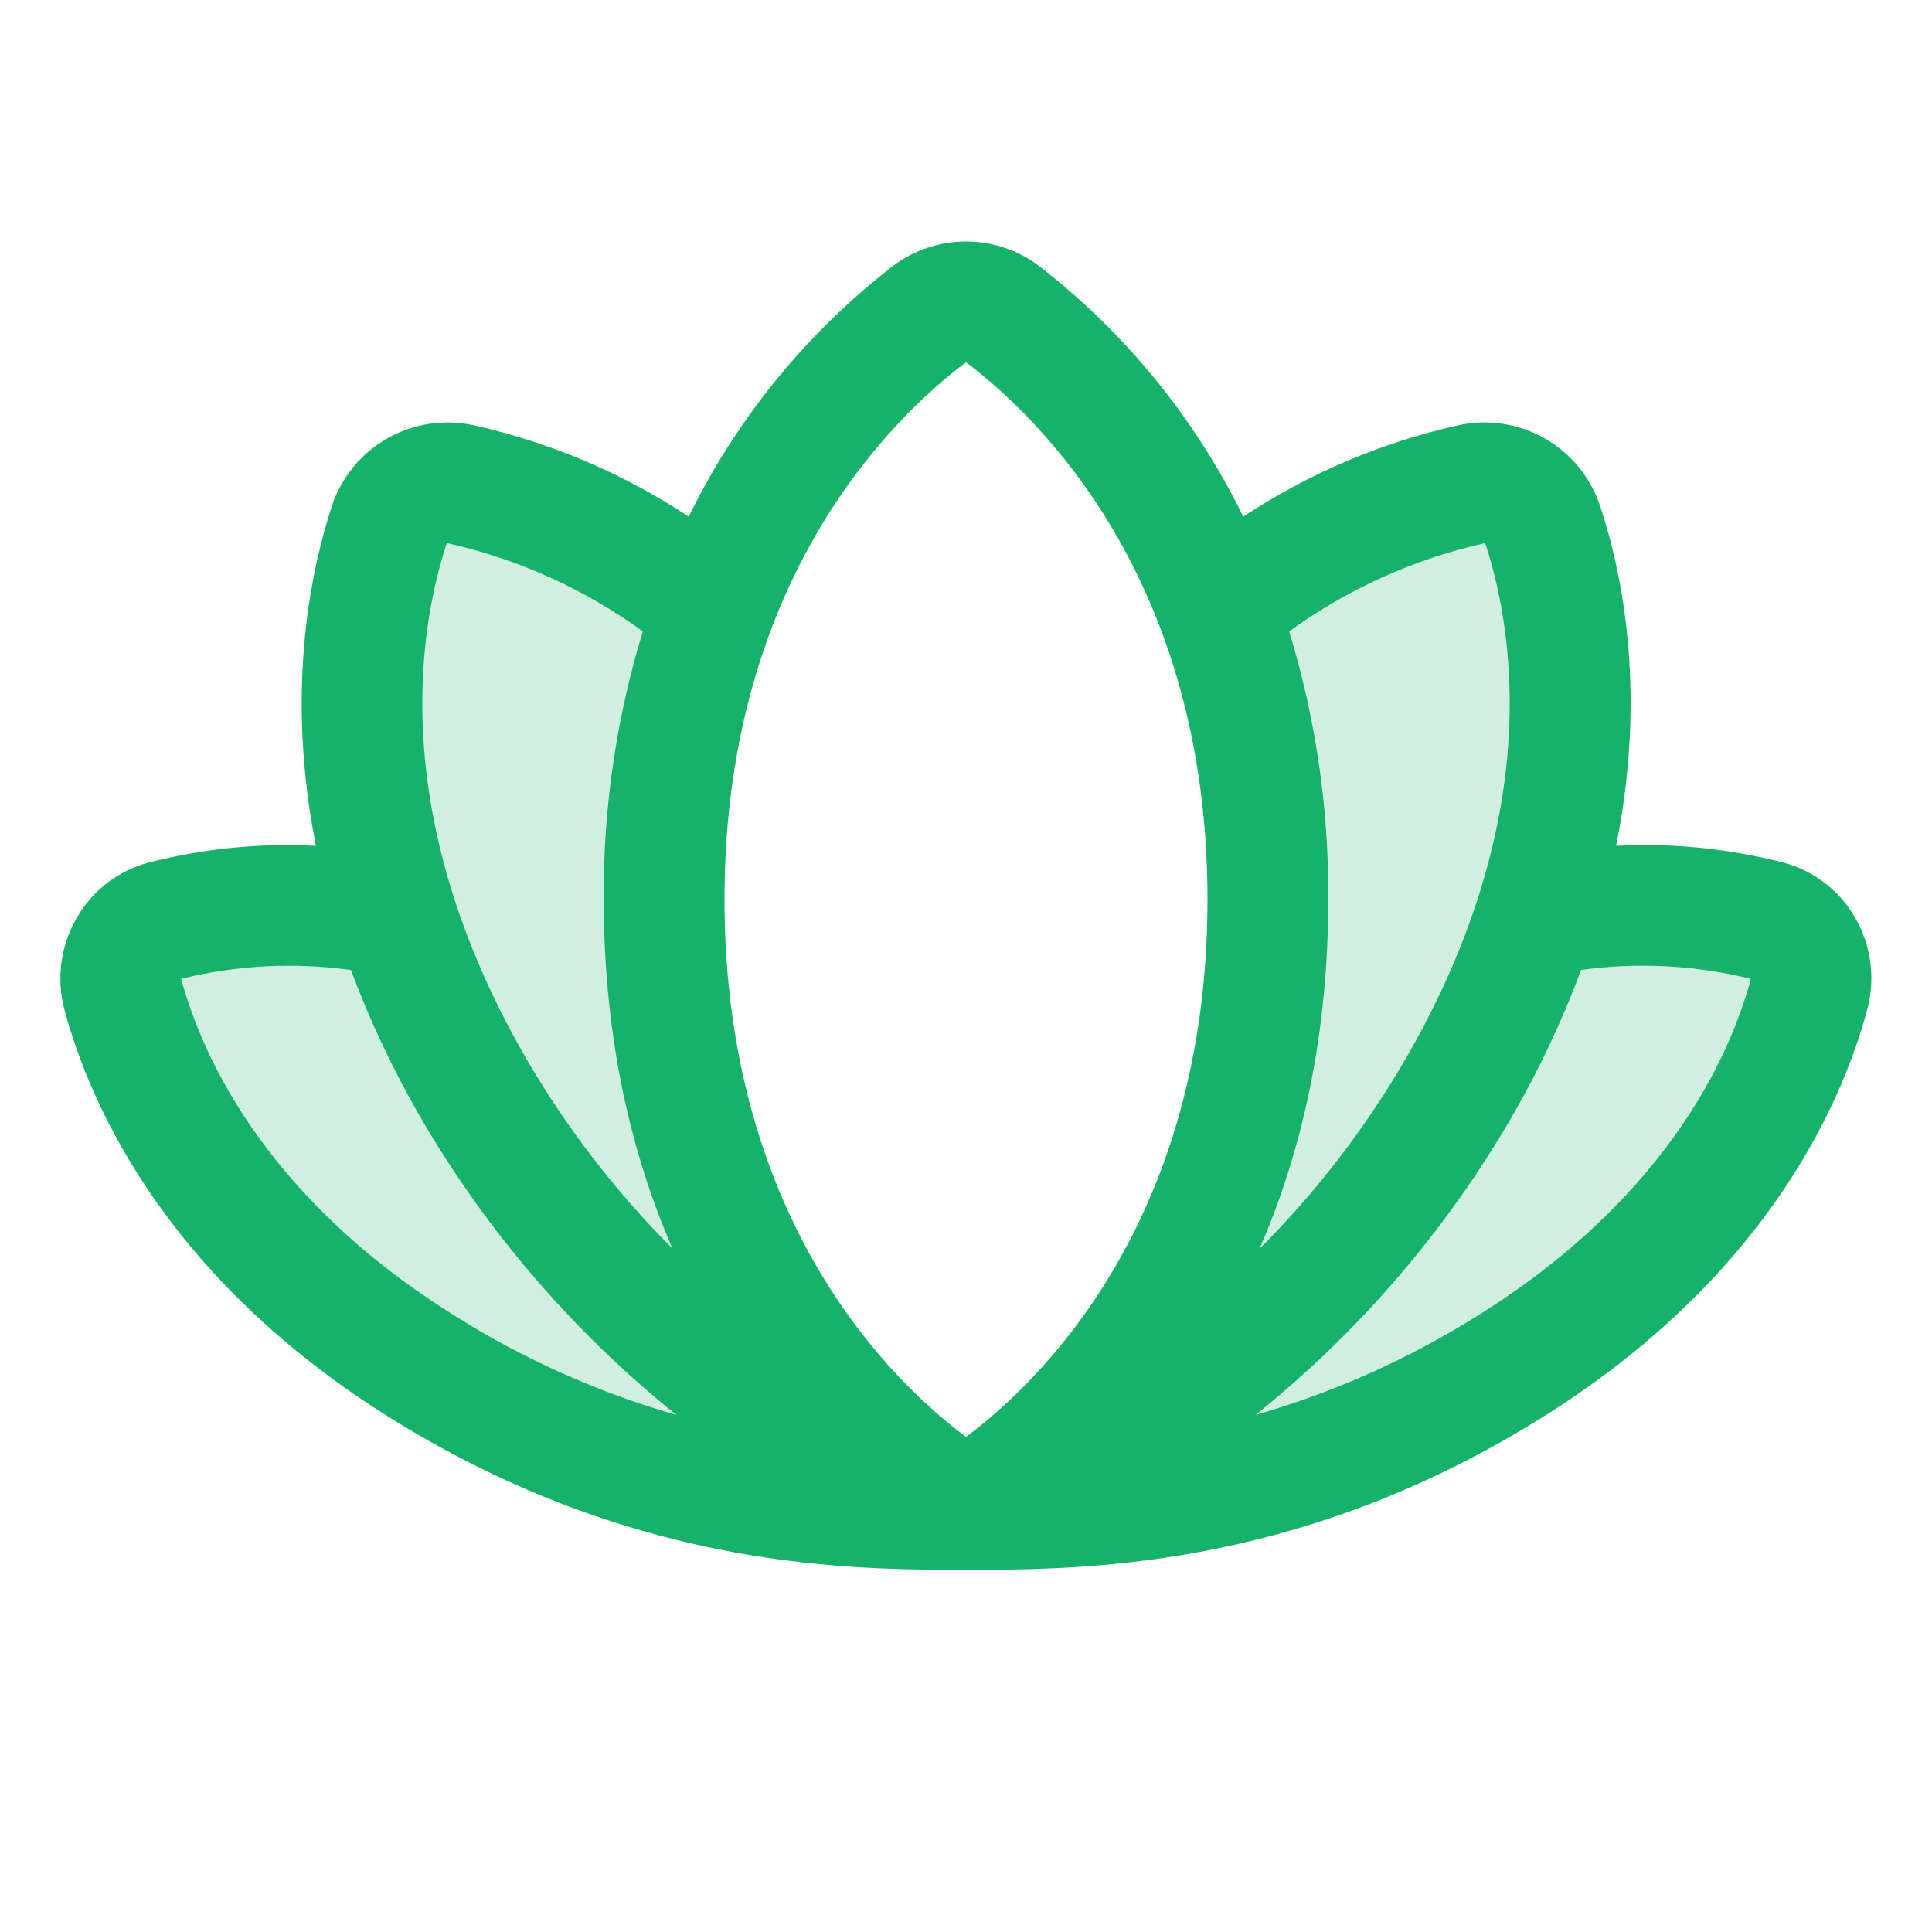
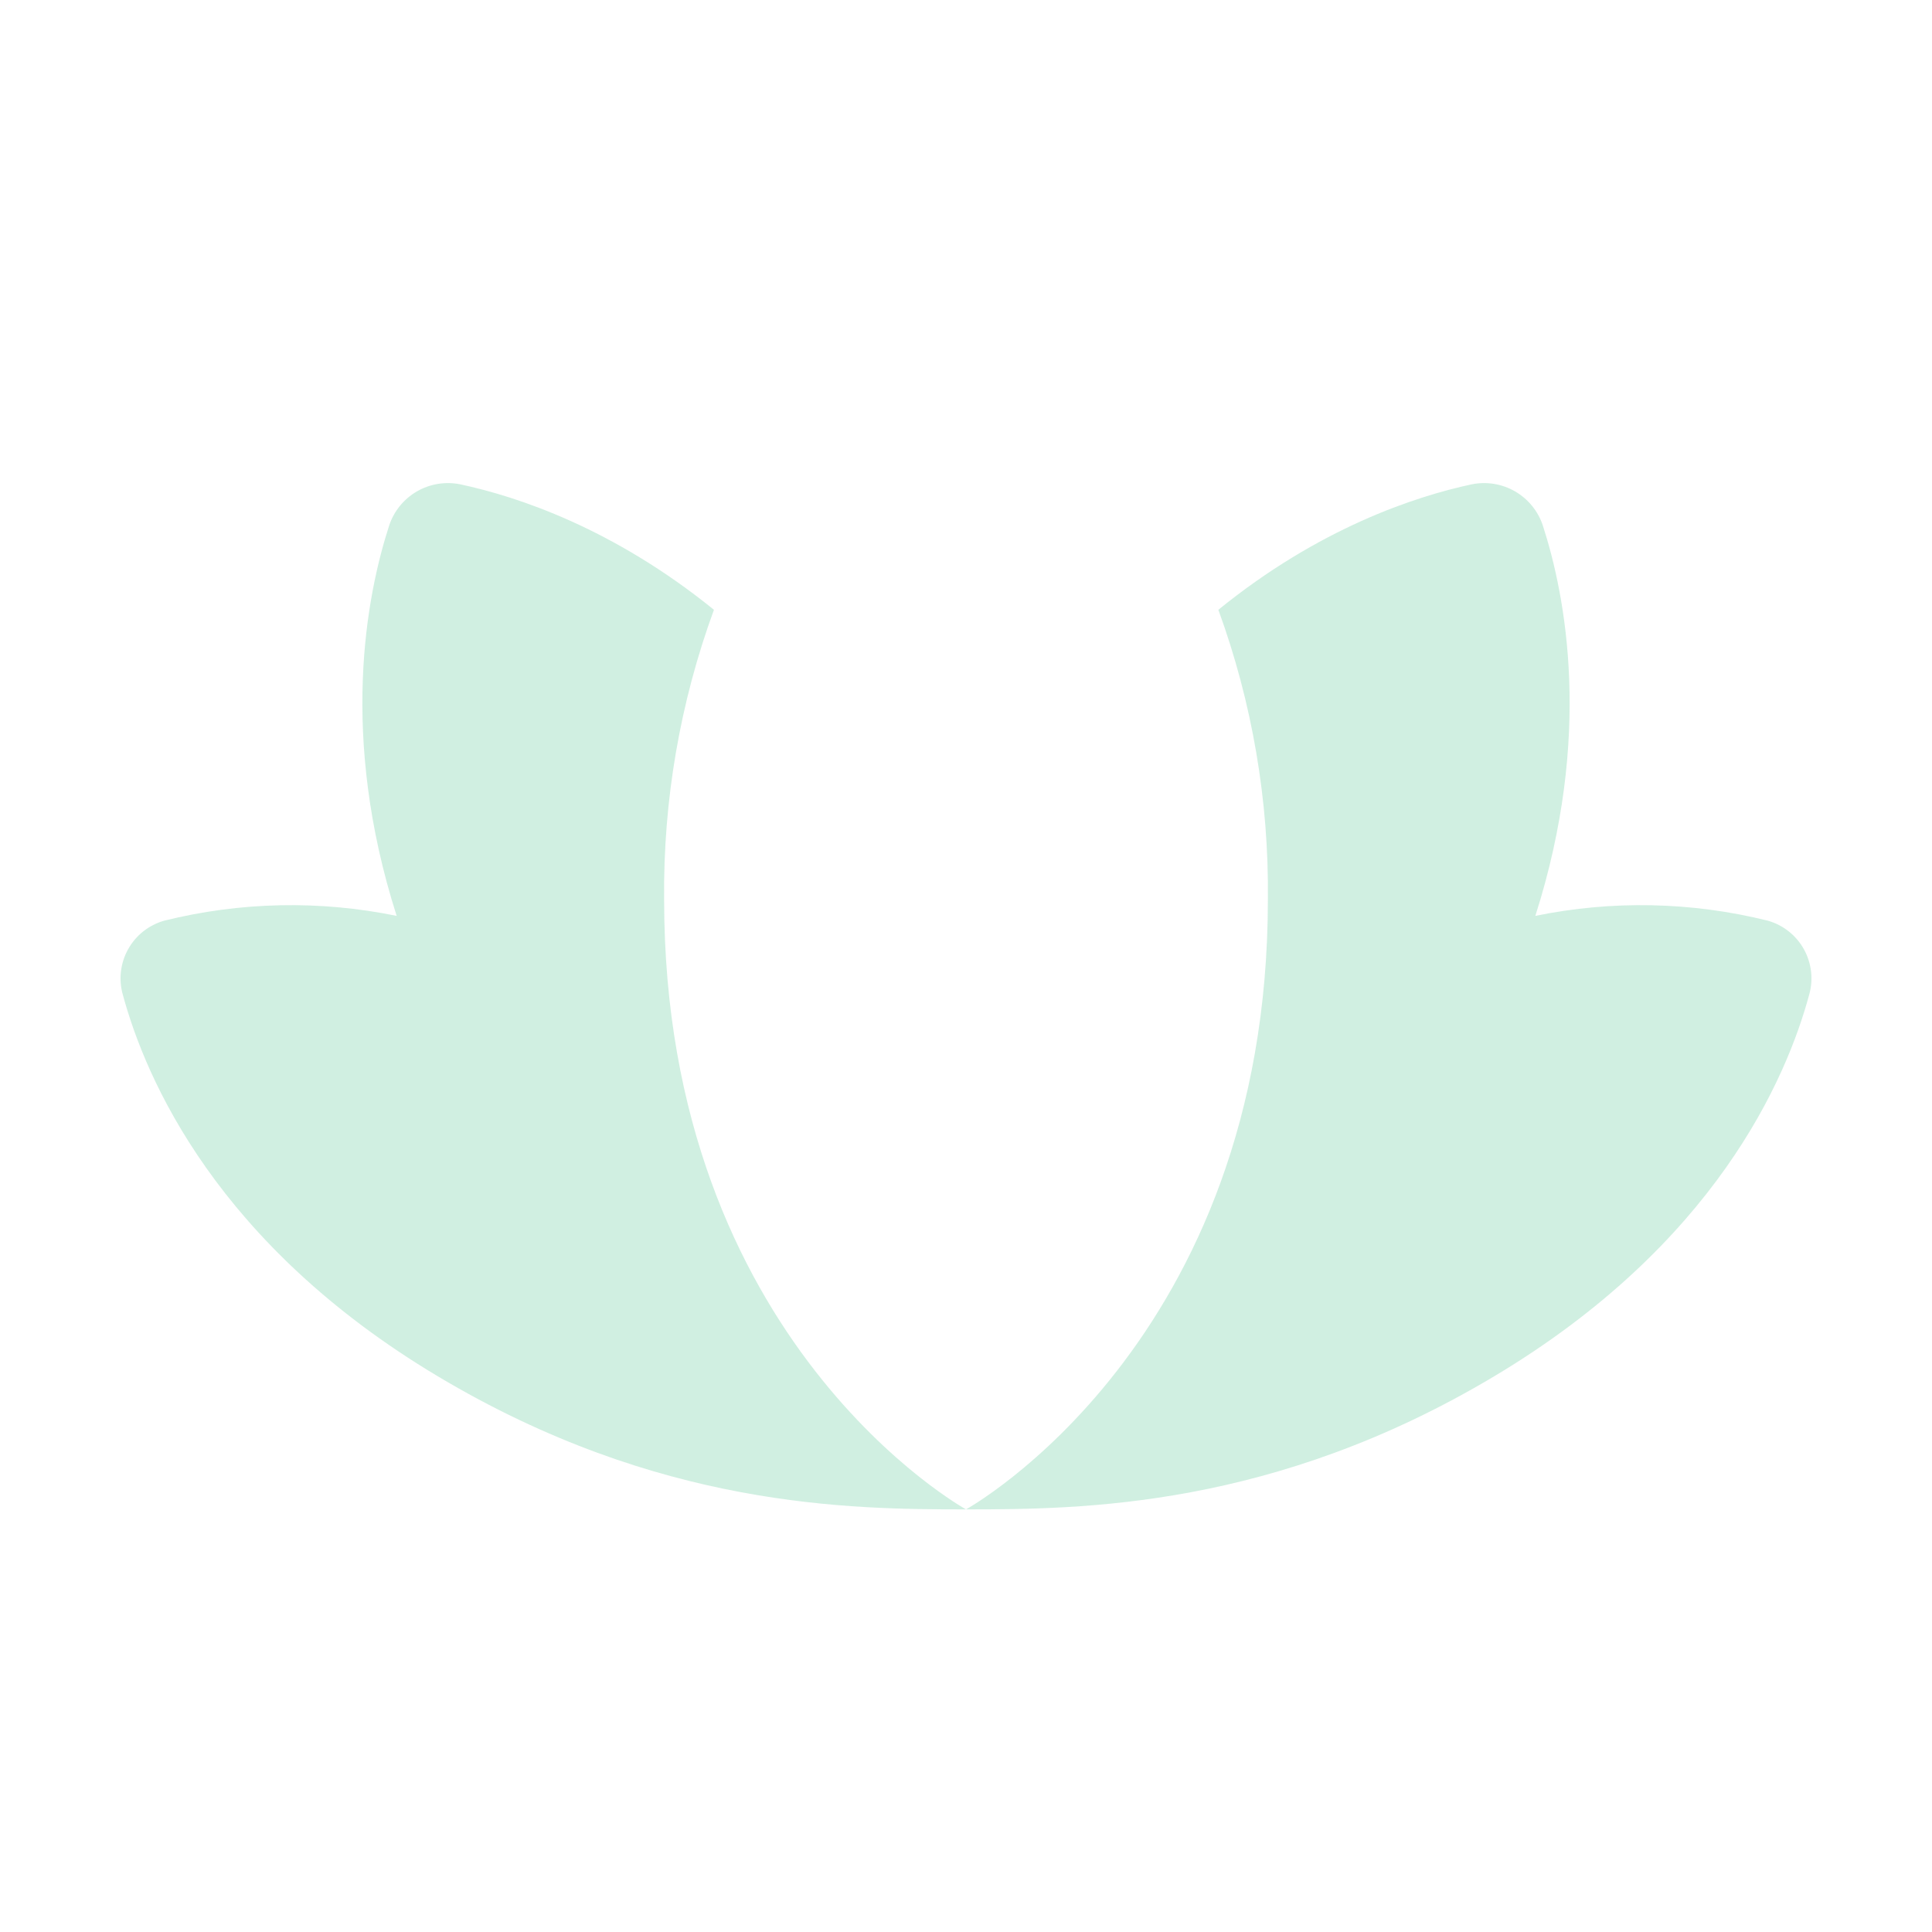
<svg xmlns="http://www.w3.org/2000/svg" fill="none" viewBox="0 0 100 100" height="100" width="100">
  <path fill="#17B26A" d="M50 78.125C43.996 78.125 34.074 78.055 22.656 71.234C11.238 64.414 7.543 55.859 6.359 51.492C6.247 51.1 6.213 50.69 6.26 50.285C6.307 49.88 6.432 49.489 6.631 49.132C6.829 48.776 7.095 48.462 7.414 48.209C7.734 47.956 8.1 47.768 8.492 47.656C12.436 46.674 16.55 46.589 20.531 47.406C17.551 38.078 18.969 30.828 20.141 27.207C20.386 26.461 20.898 25.831 21.577 25.436C22.257 25.043 23.058 24.912 23.828 25.07C26.781 25.699 31.75 27.344 36.953 31.563C35.197 36.364 34.323 41.443 34.375 46.555C34.375 69.531 50 78.125 50 78.125ZM91.508 47.656C87.564 46.674 83.45 46.589 79.469 47.406C82.449 38.078 81.031 30.828 79.859 27.207C79.614 26.461 79.102 25.831 78.422 25.436C77.743 25.043 76.942 24.912 76.172 25.07C73.234 25.699 68.266 27.336 63.062 31.563C64.814 36.365 65.682 41.444 65.625 46.555C65.625 69.531 50 78.125 50 78.125C56.004 78.125 65.926 78.055 77.344 71.234C88.762 64.414 92.457 55.867 93.641 51.492C93.753 51.1 93.786 50.69 93.74 50.285C93.693 49.88 93.567 49.489 93.369 49.132C93.171 48.776 92.905 48.462 92.585 48.209C92.266 47.956 91.9 47.768 91.508 47.656Z" opacity="0.2" />
-   <path fill="#17B26A" d="M96.027 47.512C95.629 46.811 95.094 46.197 94.456 45.706C93.817 45.214 93.087 44.855 92.308 44.648C89.483 43.921 86.562 43.629 83.648 43.781C85.211 36.027 84.039 29.895 82.844 26.258C82.367 24.764 81.352 23.501 79.995 22.715C78.638 21.93 77.037 21.677 75.504 22.008C71.529 22.893 67.749 24.498 64.352 26.742C61.863 21.659 58.24 17.215 53.762 13.754C52.676 12.94 51.356 12.5 50 12.5C48.643 12.5 47.323 12.94 46.238 13.754C41.759 17.214 38.136 21.658 35.648 26.742C32.251 24.498 28.471 22.893 24.496 22.008C22.963 21.677 21.362 21.93 20.005 22.715C18.648 23.501 17.633 24.764 17.156 26.258C15.984 29.895 14.812 36.023 16.352 43.781C13.437 43.629 10.517 43.921 7.691 44.648C6.912 44.855 6.182 45.214 5.544 45.706C4.905 46.197 4.371 46.811 3.973 47.512C3.555 48.229 3.285 49.022 3.178 49.845C3.071 50.668 3.128 51.504 3.348 52.305C4.672 57.215 8.738 66.555 21.055 73.914C33.371 81.273 44.191 81.25 50.019 81.25C55.847 81.25 66.687 81.25 78.926 73.914C91.242 66.555 95.308 57.215 96.633 52.305C96.855 51.506 96.916 50.67 96.812 49.847C96.708 49.025 96.441 48.23 96.027 47.512ZM23.102 28.18C23.106 28.16 23.118 28.143 23.135 28.133C23.151 28.122 23.172 28.117 23.191 28.121C26.826 28.942 30.256 30.493 33.273 32.68C31.899 37.174 31.217 41.851 31.25 46.551C31.25 53.871 32.722 59.832 34.809 64.629C31.843 61.661 29.277 58.319 27.176 54.688C20.137 42.43 21.602 32.812 23.102 28.18ZM24.273 68.551C13.855 62.332 10.476 54.707 9.375 50.664C12.249 49.956 15.232 49.801 18.164 50.207C19.143 52.829 20.338 55.365 21.738 57.789C25.175 63.715 29.678 68.954 35.019 73.242C31.242 72.156 27.624 70.579 24.258 68.551H24.273ZM50 74.375C46.355 71.664 37.5 63.348 37.5 46.551C37.5 29.961 46.242 21.578 50 18.75C53.758 21.586 62.5 29.969 62.5 46.559C62.5 63.348 53.644 71.664 50 74.375ZM66.727 32.68C69.744 30.494 73.174 28.945 76.808 28.125C76.828 28.122 76.848 28.125 76.865 28.136C76.882 28.147 76.894 28.164 76.898 28.184C78.398 32.812 79.863 42.43 72.824 54.688C70.725 58.324 68.159 61.67 65.191 64.641C67.277 59.852 68.75 53.883 68.75 46.562C68.784 41.859 68.102 37.178 66.727 32.68ZM90.625 50.672C89.543 54.676 86.172 62.316 75.746 68.551C72.379 70.578 68.761 72.153 64.984 73.238C70.326 68.95 74.829 63.711 78.266 57.785C79.665 55.361 80.861 52.825 81.84 50.203C84.771 49.799 87.752 49.957 90.625 50.668V50.672Z" />
</svg>